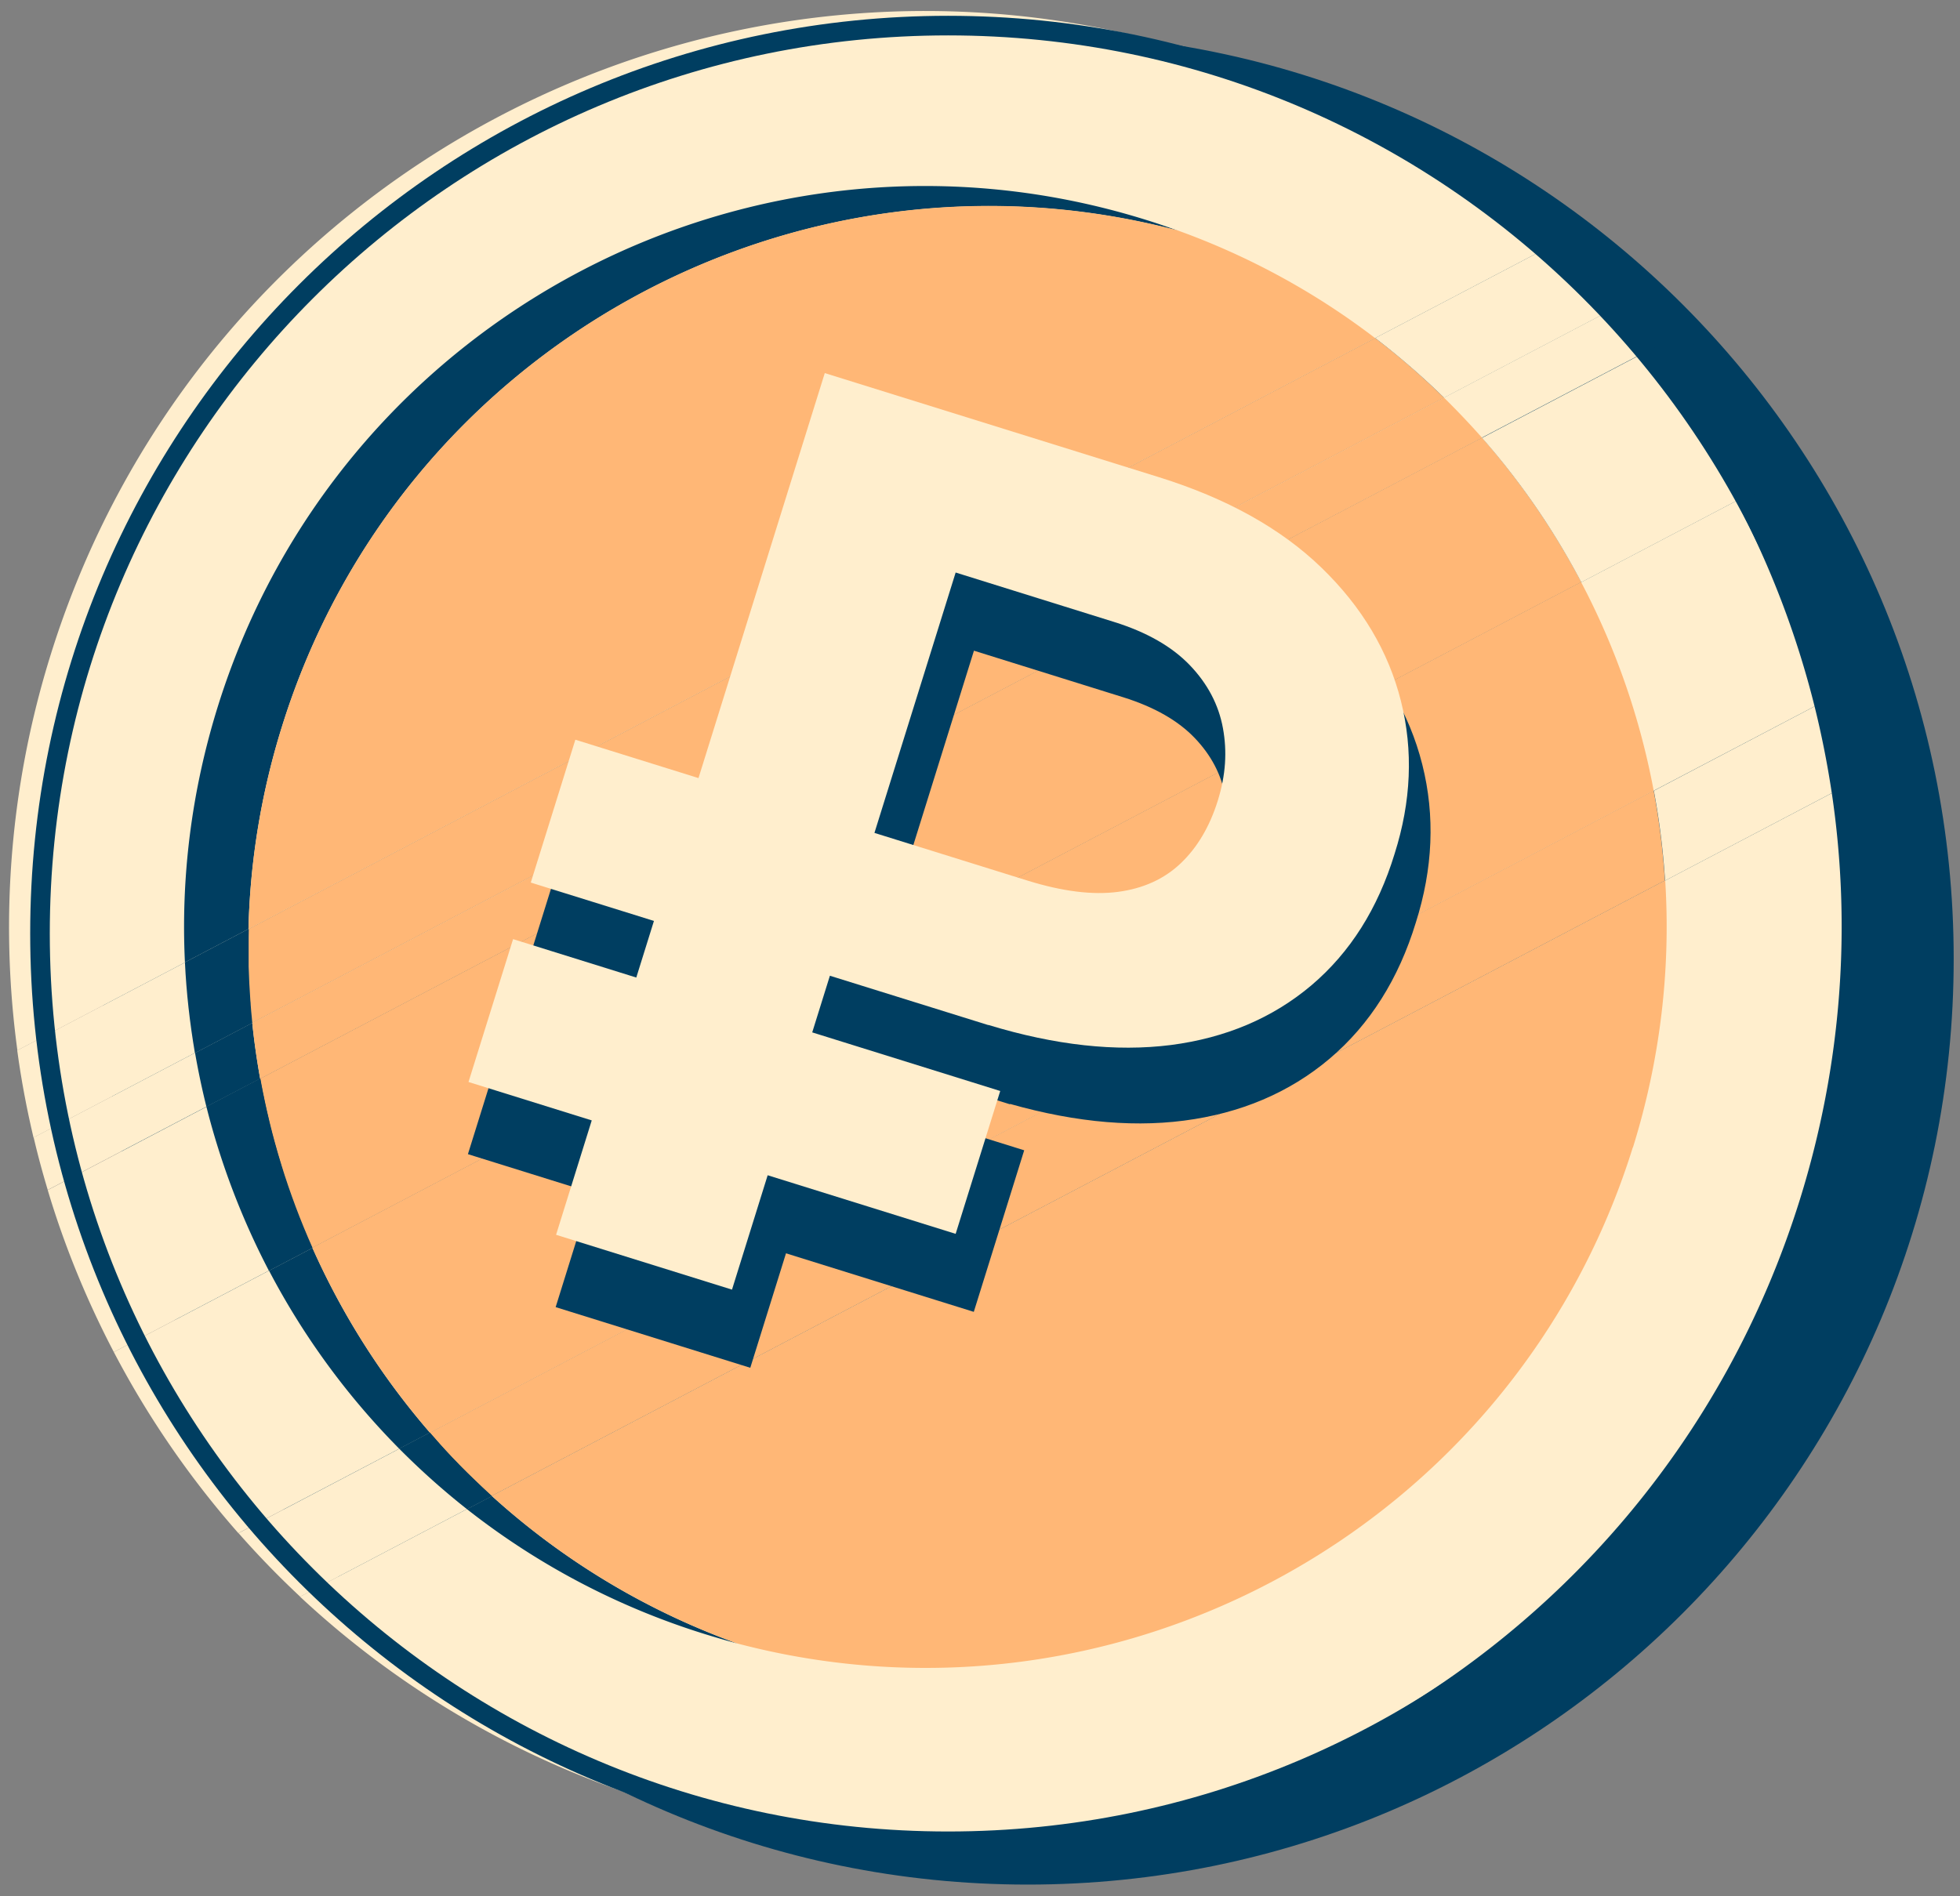
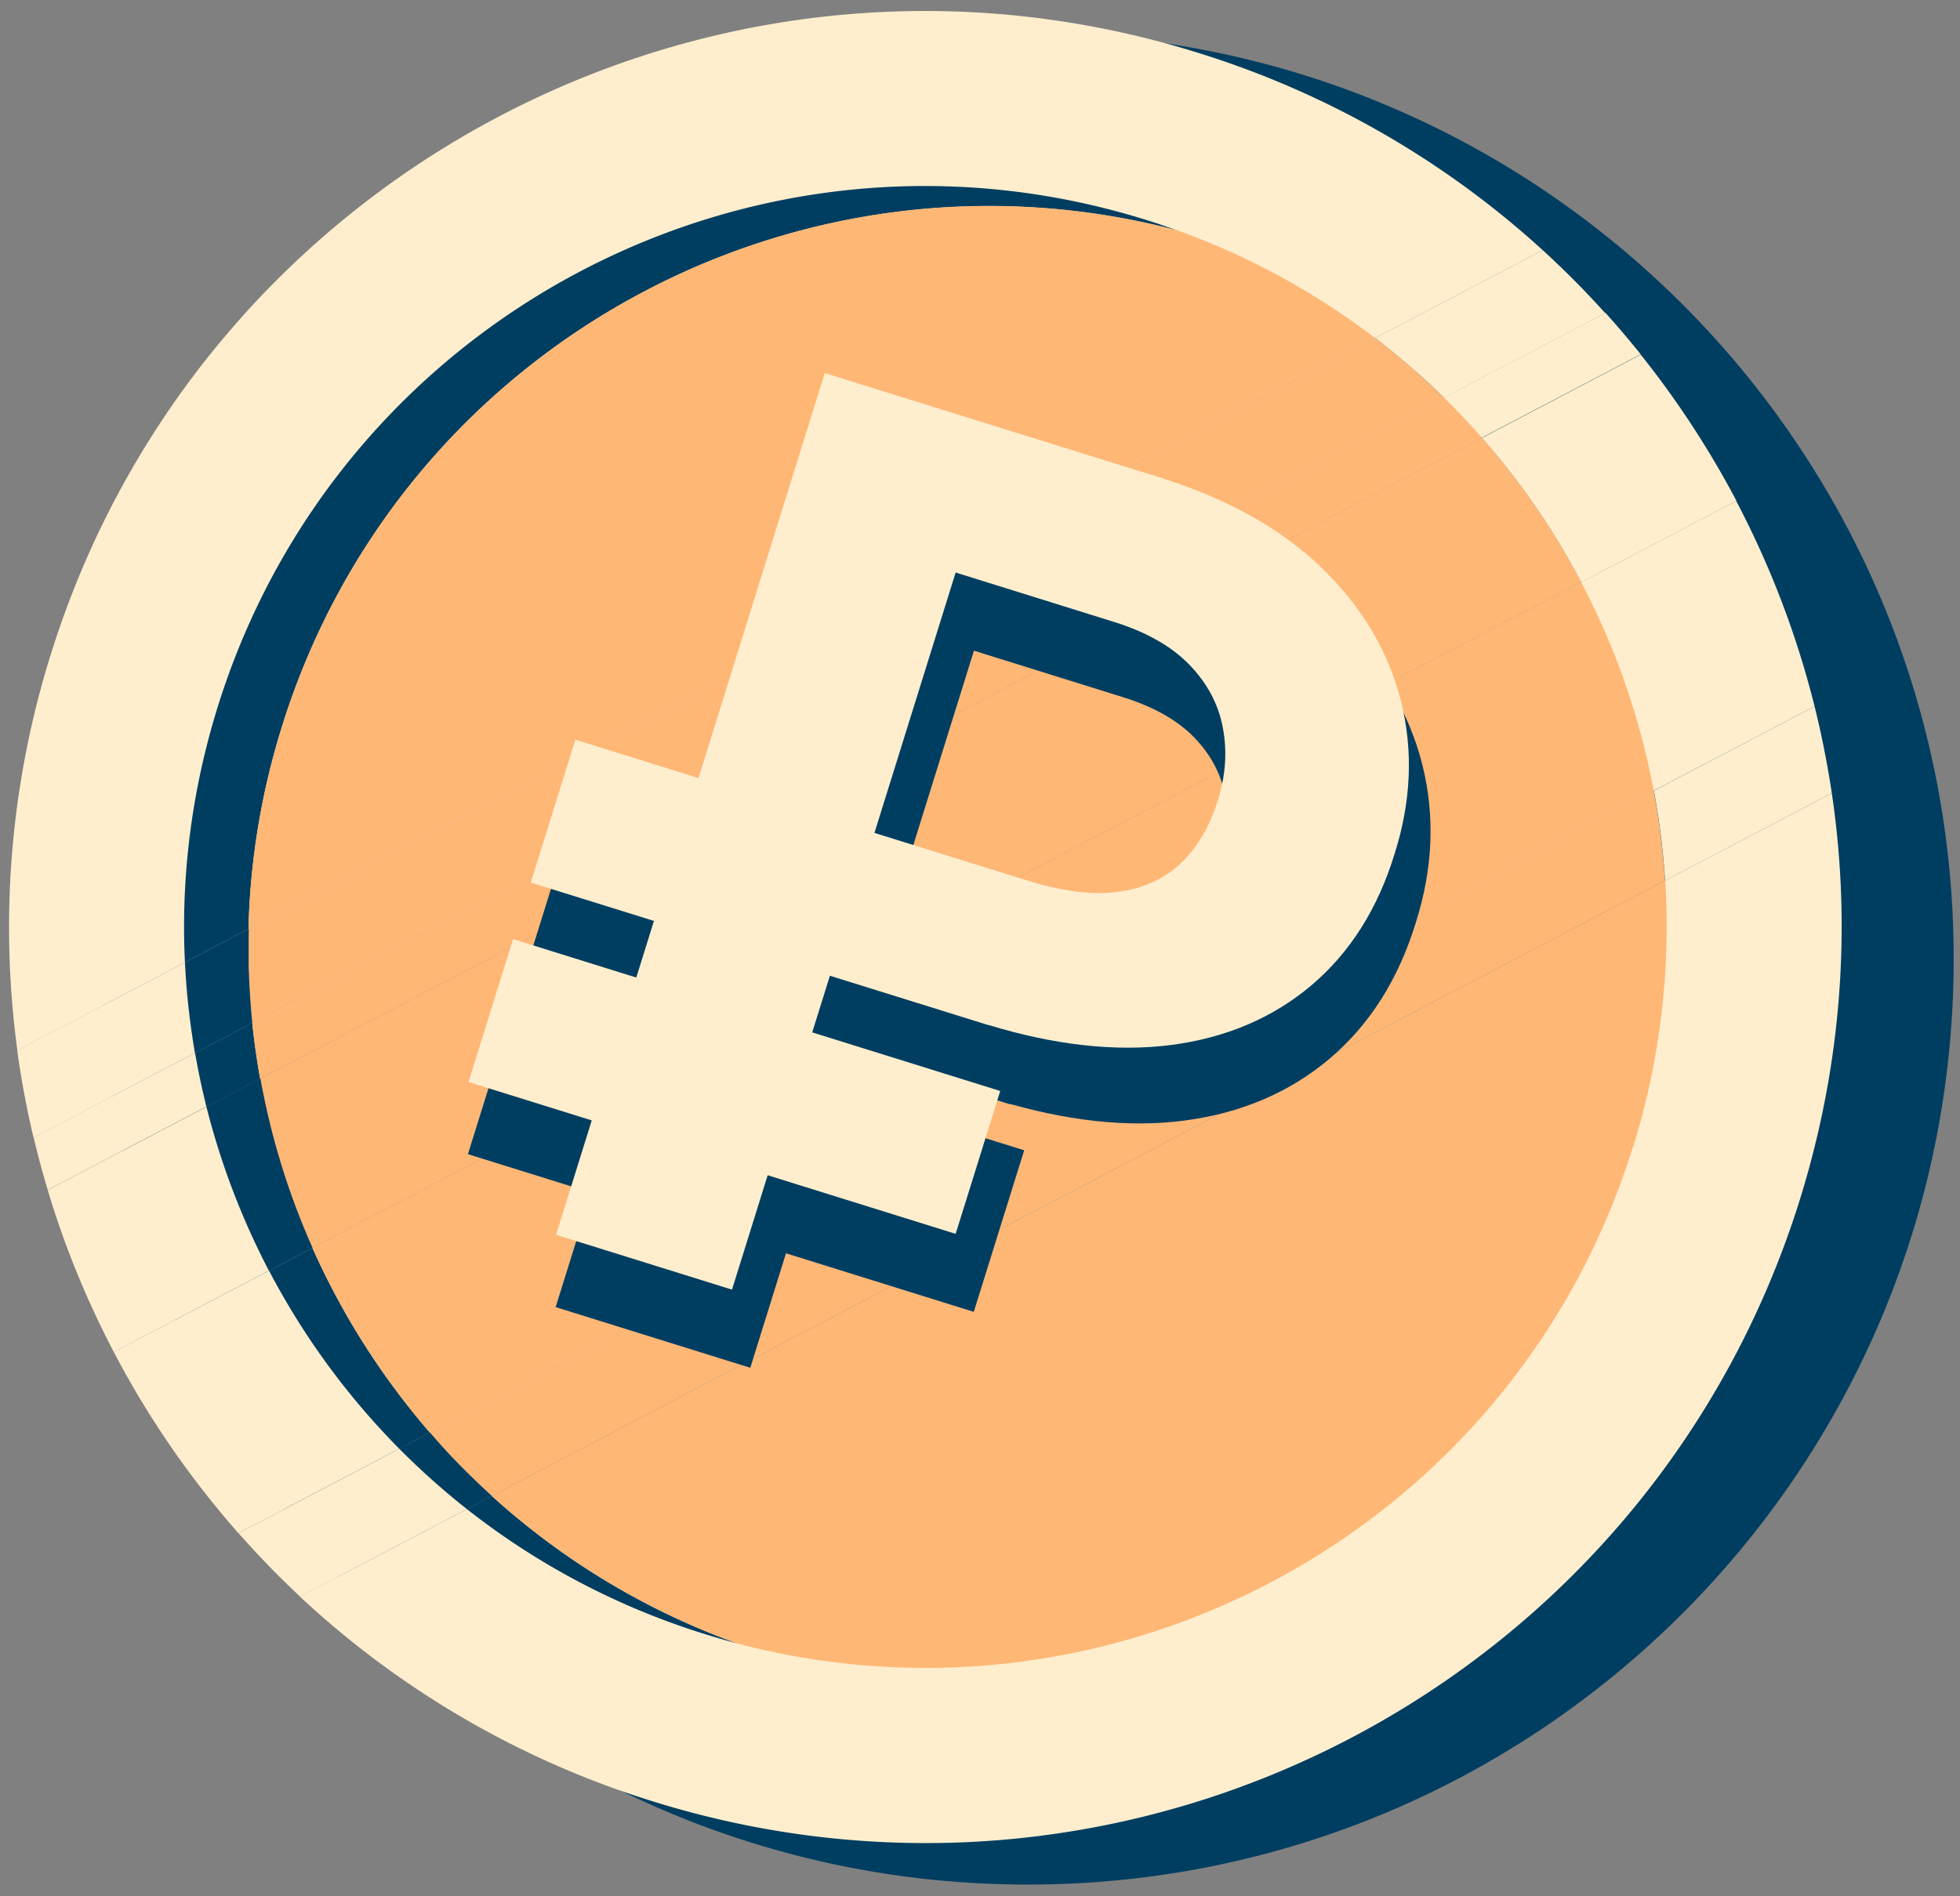
<svg xmlns="http://www.w3.org/2000/svg" width="124" height="120" fill="none">
  <rect width="100%" height="100%" fill="#808080" stroke="none" />
  <path fill="#003E61" stroke="#003E61" stroke-miterlimit="10" stroke-width="1.24" d="M65.02 118.64c32.011 0 57.961-25.95 57.961-57.96S97.031 2.72 65.021 2.72 7.06 28.67 7.06 60.68s25.95 57.96 57.96 57.96Z" />
  <path fill="#FFEECD" d="M97.61 15.83 1.1 66.47a57.8 57.8 0 0 1 2.11-25.05C12.74 10.86 45.23-6.19 75.79 3.34a57.7 57.7 0 0 1 21.82 12.5zM103.79 22.43 3.02 75.3c-.33-1.1-.63-2.2-.89-3.32l99.44-52.18c.77.85 1.51 1.73 2.23 2.62zM114.8 44.7 15.08 97.02C12 93.52 9.35 89.67 7.2 85.56L109.84 31.7a58.2 58.2 0 0 1 4.96 13M113.87 75.91c-9.53 30.56-42.02 47.61-72.58 38.08a57.8 57.8 0 0 1-22.31-12.95l96.91-50.85c1.24 8.36.66 17.11-2.02 25.72" />
  <path fill="#003E61" d="M15.96 64.73c.12 1.18.29 2.36.5 3.53l-3.4 1.78c-.28-1.12-.52-2.26-.72-3.41zM27.2 90.66l-1.94 1.02a47 47 0 0 1-8.24-11.27l2.75-1.44a47 47 0 0 0 7.44 11.7z" />
  <path fill="#D69810" d="M27.39 90.89c.13.14.25.28.38.43-.13-.14-.25-.28-.38-.43" />
  <path fill="#003E61" d="M46.64 104c-.68-.18-1.36-.38-2.04-.59a46.7 46.7 0 0 1-15.06-7.91l1.58-.83c4.4 3.99 9.62 7.2 15.52 9.33M15.72 58.79 11.7 60.9c-.26-5.33.4-10.8 2.08-16.19 7.71-24.72 33.99-38.51 58.71-30.8.68.21 1.35.44 2.01.68-24.11-6.35-49.17 7.35-56.66 31.39a46.7 46.7 0 0 0-2.12 12.82z" />
  <path fill="#FFB776" d="m87 21.39-71.28 37.4c.1-4.25.79-8.56 2.12-12.82C25.33 21.93 50.4 8.23 74.5 14.58c4.6 1.66 8.79 3.98 12.49 6.81zM93.75 27.7 16.46 68.26c-.21-1.17-.38-2.34-.5-3.53l75.4-39.56c.83.82 1.63 1.66 2.4 2.53zM104.63 50.03 27.2 90.66a47.4 47.4 0 0 1-7.44-11.7l80.27-42.12a46.7 46.7 0 0 1 4.59 13.19zM103.3 72.61C95.81 96.65 70.74 110.35 46.64 104a46.7 46.7 0 0 1-15.52-9.33l74.23-38.95c.35 5.55-.29 11.26-2.04 16.89z" />
  <path fill="#003E61" d="m15.96 64.73-3.62 1.9q-.495-2.835-.63-5.73l4.02-2.11c-.05 2 .03 3.98.23 5.94" />
  <path fill="#FFEECD" d="M11.7 60.9c.09 1.93.31 3.84.63 5.73L2.12 71.99c-.43-1.82-.78-3.66-1.03-5.52l10.6-5.56z" />
  <path fill="#FFB776" d="M87 21.39c1.54 1.17 2.99 2.44 4.36 3.78l-75.4 39.56-.03-.34c-.03-.27-.05-.53-.07-.8 0-.09-.01-.17-.02-.26-.05-.72-.09-1.44-.11-2.16V59.8c0-.34 0-.68.01-1.02" />
  <path fill="#FFEECD" d="m101.57 19.81-10.21 5.36c-1.37-1.34-2.82-2.6-4.36-3.78l10.6-5.56q2.085 1.905 3.96 3.99z" />
  <path fill="#FFB776" d="M100.04 36.84 19.77 78.96c-1.52-3.41-2.63-7-3.3-10.71l77.29-40.56c2.45 2.8 4.56 5.87 6.28 9.14z" />
  <path fill="#003E61" d="m19.76 78.97-2.75 1.44a46.6 46.6 0 0 1-3.95-10.37l3.4-1.78.06.35.06.29.03.16c.01.07.03.14.04.21 0 .03.01.05.02.07l.06.3c.02.11.05.23.07.34.03.11.05.23.08.34s.05.23.08.34c.02.1.05.21.07.31 0 .02 0 .03.01.05l.06.26c.01.05.02.1.04.14l.06.24c0 .03.01.05.02.08.02.09.05.18.07.26 0 .03.01.05.02.08.02.09.05.19.08.28.06.2.11.41.17.61l.12.4c.03.11.06.21.1.32v.03l.09.3c0 .02 0 .03.01.05.03.1.06.2.09.29.03.1.06.19.1.29.02.07.05.14.07.21.06.17.11.34.17.5.03.08.06.17.09.25.05.14.1.27.15.41.03.09.06.17.09.26.02.05.04.11.06.16l.09.24c.13.33.26.65.39.98.09.22.18.43.27.65.05.11.09.21.14.32s.09.21.14.32z" />
  <path fill="#D69810" d="M18.34 75.39c-.06-.17-.12-.34-.17-.5.06.17.11.34.17.5" />
  <path fill="#FFEECD" d="M13.06 70.04a47.6 47.6 0 0 0 3.95 10.37L7.2 85.56c-1.71-3.27-3.12-6.7-4.18-10.25z" />
  <path fill="#D69810" d="M19.21 77.68c.09.22.18.43.27.65-.09-.21-.18-.43-.27-.65" />
  <path fill="#FFEECD" d="m109.85 31.7-9.81 5.15a46.8 46.8 0 0 0-6.28-9.14l10.04-5.27c2.31 2.89 4.34 6 6.06 9.26z" />
  <path fill="#FFB776" d="M105.34 55.72 31.11 94.67c-1.39-1.26-2.7-2.6-3.92-4.01l77.43-40.63c.35 1.87.59 3.77.71 5.69z" />
  <path fill="#003E61" d="m31.12 94.67-1.58.83a47 47 0 0 1-4.28-3.82l1.94-1.02.19.22c.13.14.25.29.38.43 0 0 .02.02.02.03.05.06.11.12.16.18.14.15.27.3.41.45.16.17.31.33.47.49 0 0 .01.02.02.02.08.08.15.16.23.24s.16.17.25.25l.04.04c.15.15.3.3.46.45.08.08.17.16.25.24.16.15.31.3.47.45.1.09.2.19.3.28.09.08.17.16.26.24z" />
  <path fill="#D69810" d="M28.84 92.46c-.16-.16-.31-.33-.47-.49.16.17.31.33.47.49" />
  <path fill="#FFEECD" d="M25.26 91.68c1.34 1.35 2.77 2.63 4.28 3.82l-10.55 5.54a57 57 0 0 1-3.9-4.02zM115.89 50.19l-10.55 5.54c-.12-1.92-.36-3.82-.71-5.69l10.17-5.34c.45 1.81.81 3.64 1.09 5.49" />
  <path fill="#003E61" stroke="#003E61" stroke-miterlimit="10" stroke-width="1.24" d="m63.28 69.04-28.95-9.02 2.82-9.04 28.62 8.92c2.2.68 4.1.92 5.7.71s2.93-.81 3.98-1.81 1.83-2.32 2.34-3.95.6-3.12.33-4.6-.97-2.81-2.09-3.98-2.71-2.09-4.79-2.74L61.21 40.4 47.06 85.78l-11.13-3.47 17-54.53 21.15 6.59c4.29 1.34 7.72 3.25 10.28 5.73s4.23 5.29 5.02 8.43.65 6.36-.4 9.67c-1.06 3.47-2.81 6.24-5.26 8.32-2.45 2.07-5.42 3.33-8.89 3.78s-7.32.02-11.55-1.27zm.74 4.16-2.82 9.04-30.82-9.61 2.82-9.04z" />
  <path fill="#FFEECD" d="m62.53 64.87-28.95-9.02 2.82-9.04 28.62 8.92c2.2.68 4.1.92 5.7.71s2.93-.81 3.98-1.81 1.83-2.32 2.34-3.95.6-3.12.33-4.6-.97-2.81-2.09-3.98-2.71-2.09-4.79-2.74l-10.03-3.13-14.15 45.38-11.13-3.47 17-54.53 21.15 6.59c4.29 1.34 7.72 3.25 10.28 5.73s4.23 5.29 5.02 8.43.65 6.36-.4 9.67c-1.06 3.47-2.81 6.24-5.26 8.32-2.45 2.07-5.42 3.33-8.89 3.78-3.47.44-7.32.02-11.55-1.27zm.75 4.17-2.82 9.04-30.82-9.61 2.82-9.04z" />
-   <path stroke="#003E61" stroke-miterlimit="10" stroke-width="1.24" d="M59.98 116.52c31.729 0 57.45-25.722 57.45-57.45 0-31.73-25.721-57.45-57.45-57.45-31.728 0-57.45 25.72-57.45 57.45 0 31.728 25.722 57.45 57.45 57.45Z" />
</svg>